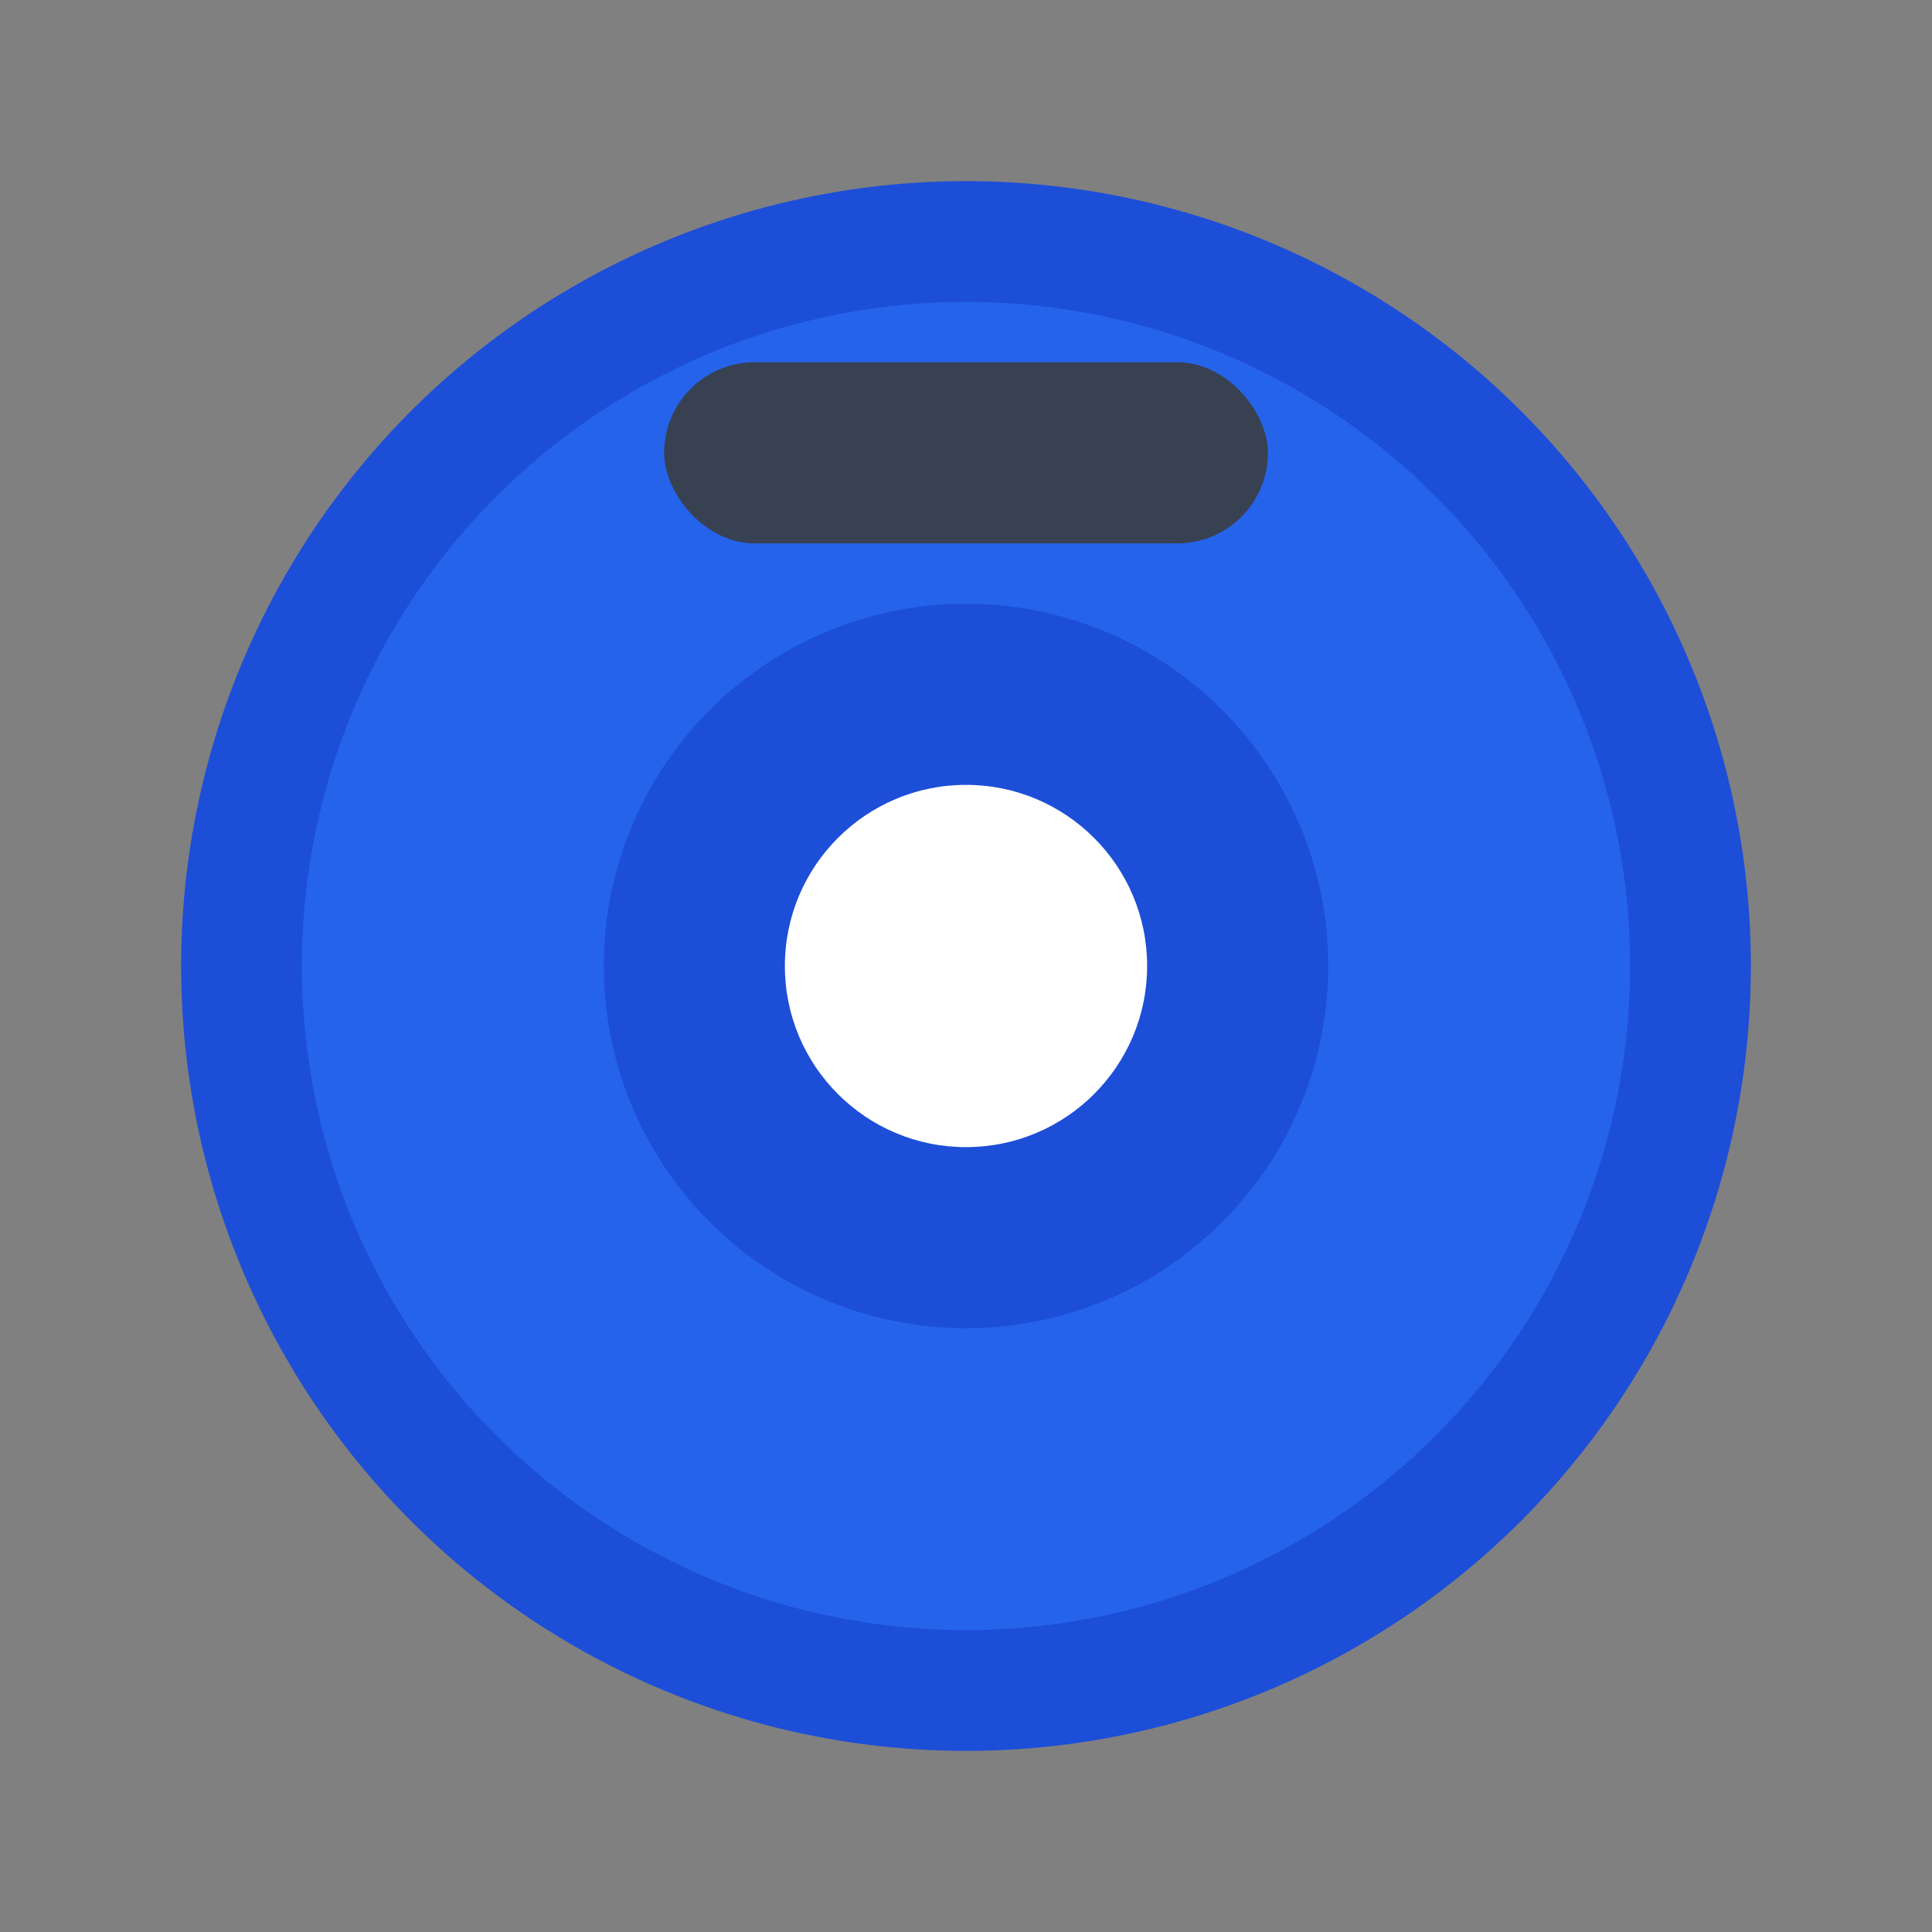
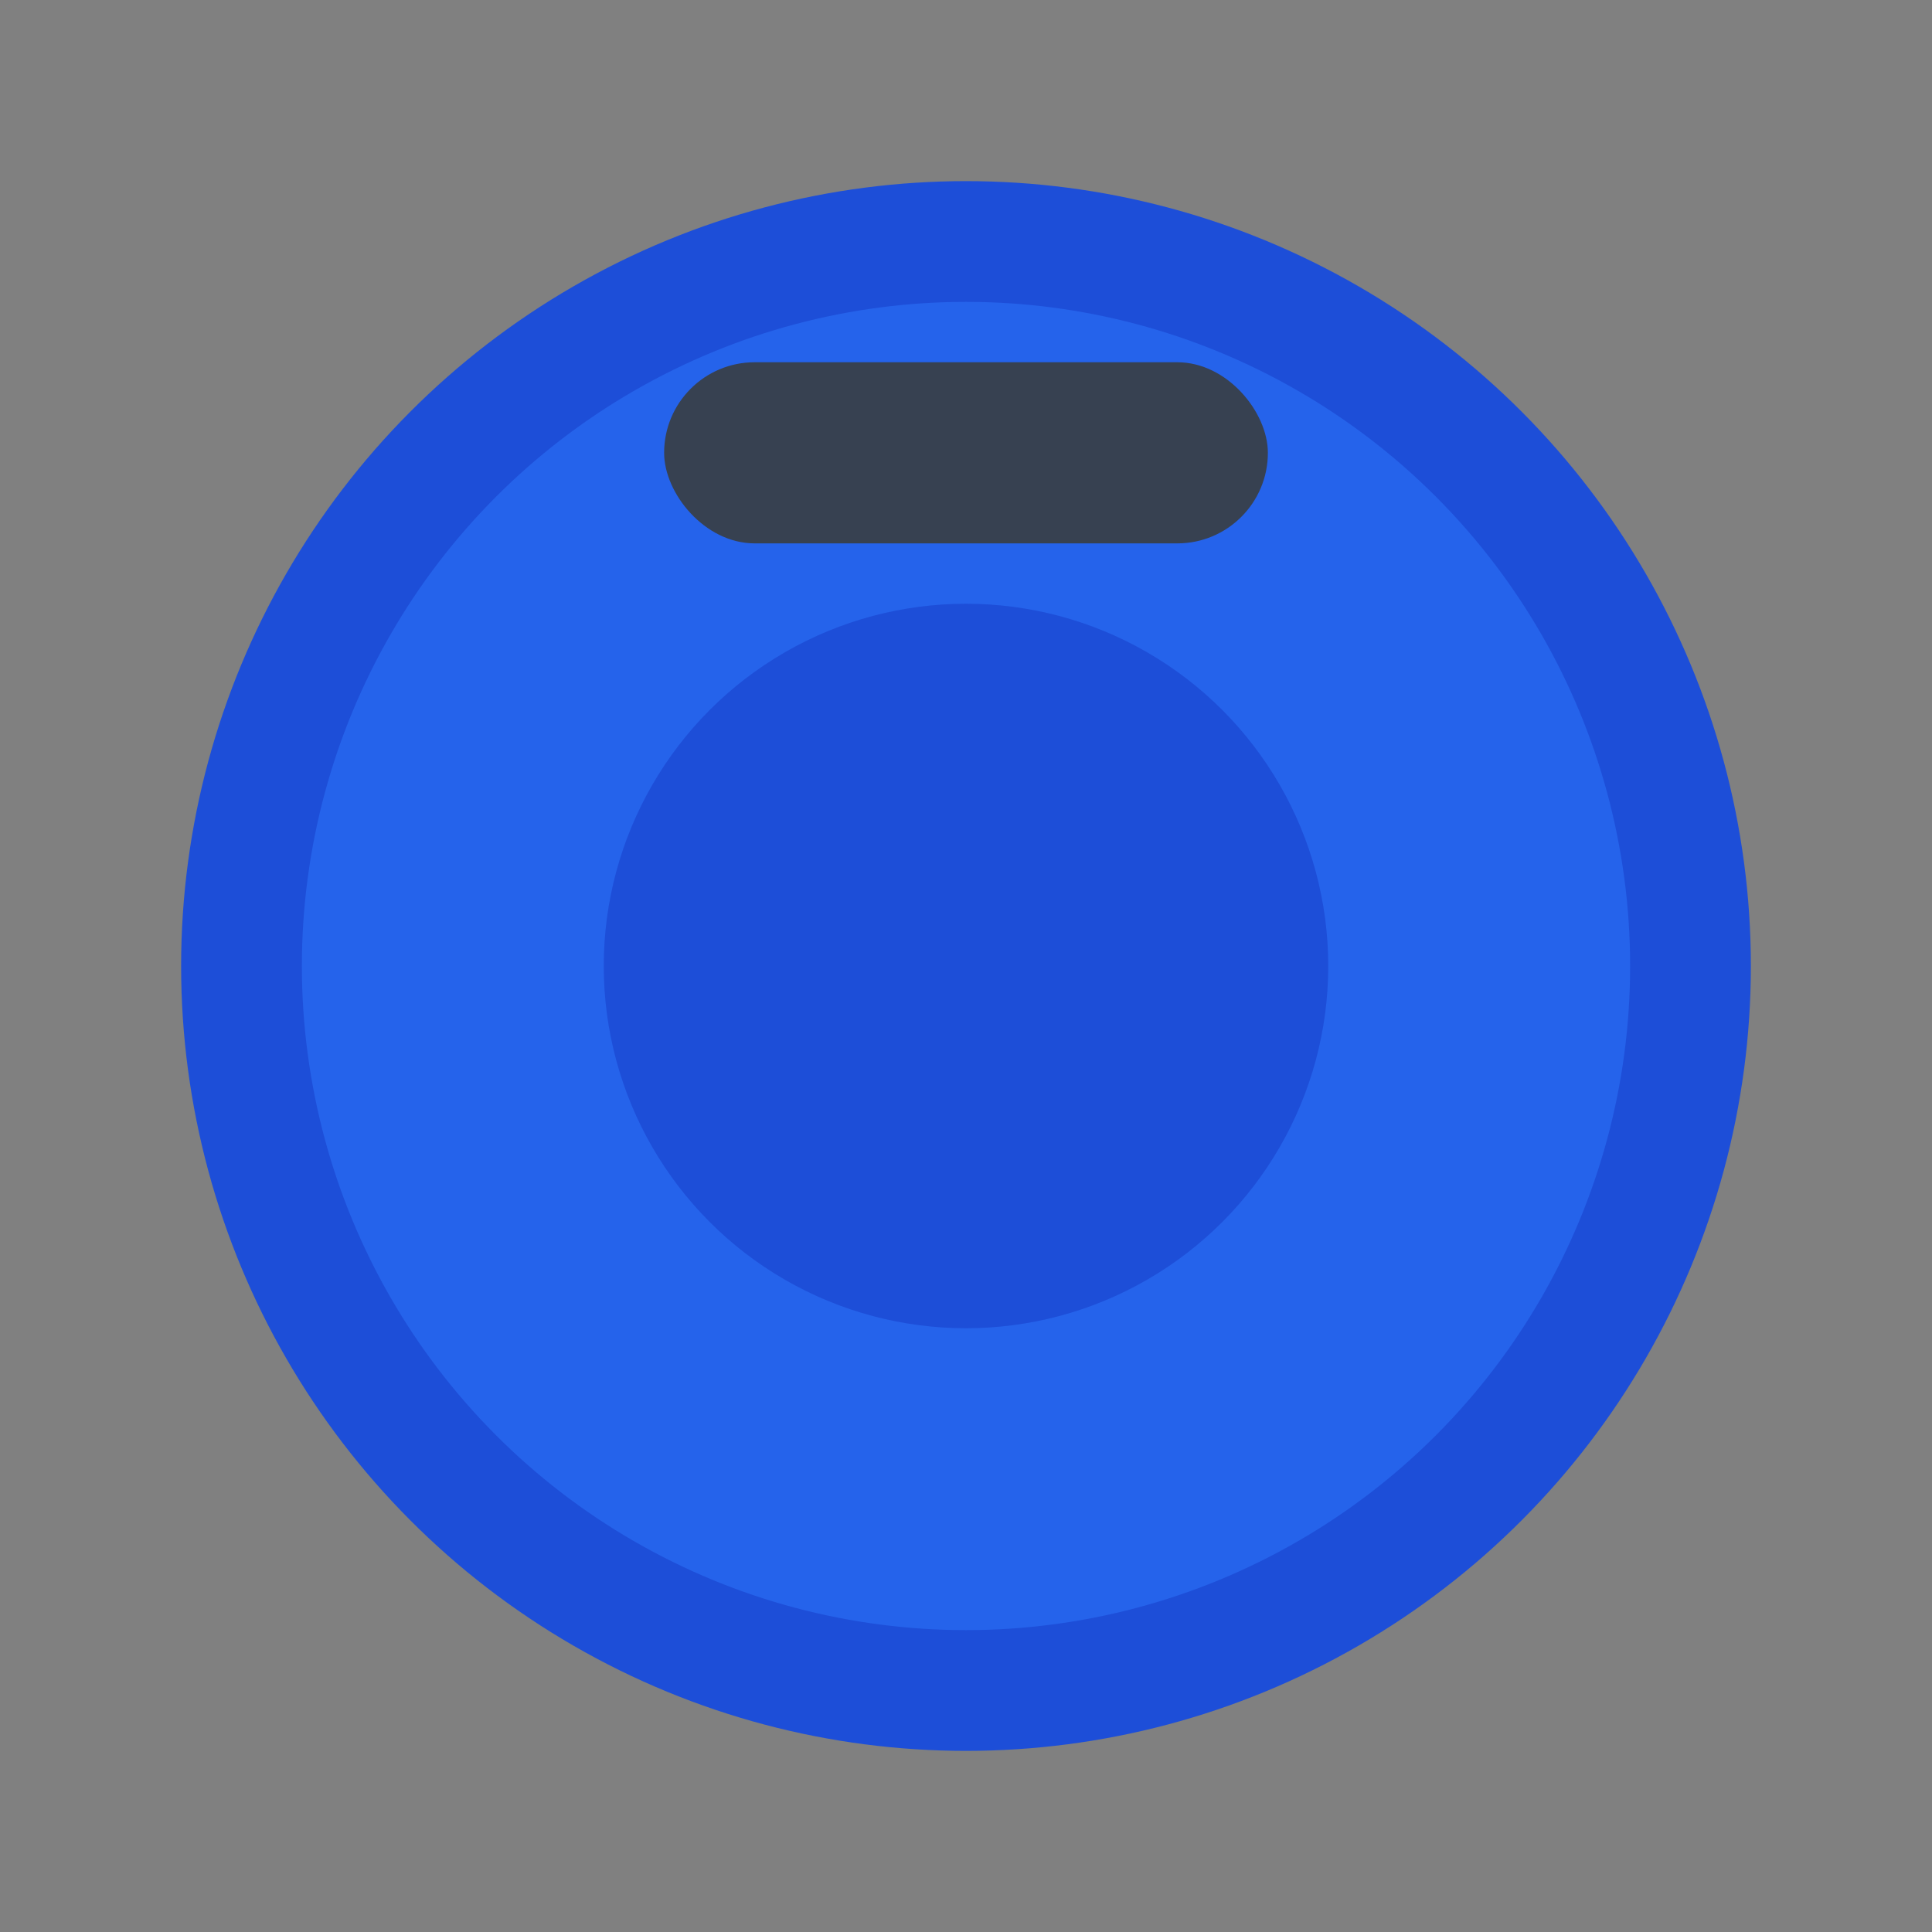
<svg xmlns="http://www.w3.org/2000/svg" width="32" height="32" viewBox="0 0 32 32" fill="none">
  <rect x="0" y="0" width="32" height="32" fill="#808080" stroke="none" />
  <circle cx="16" cy="16" r="12" fill="#2563eb" stroke="#1d4ed8" stroke-width="2" />
  <circle cx="16" cy="16" r="6" fill="#1d4ed8" />
-   <circle cx="16" cy="16" r="3" fill="white" />
  <rect x="11" y="6" width="10" height="3" rx="1.5" fill="#374151" />
</svg>